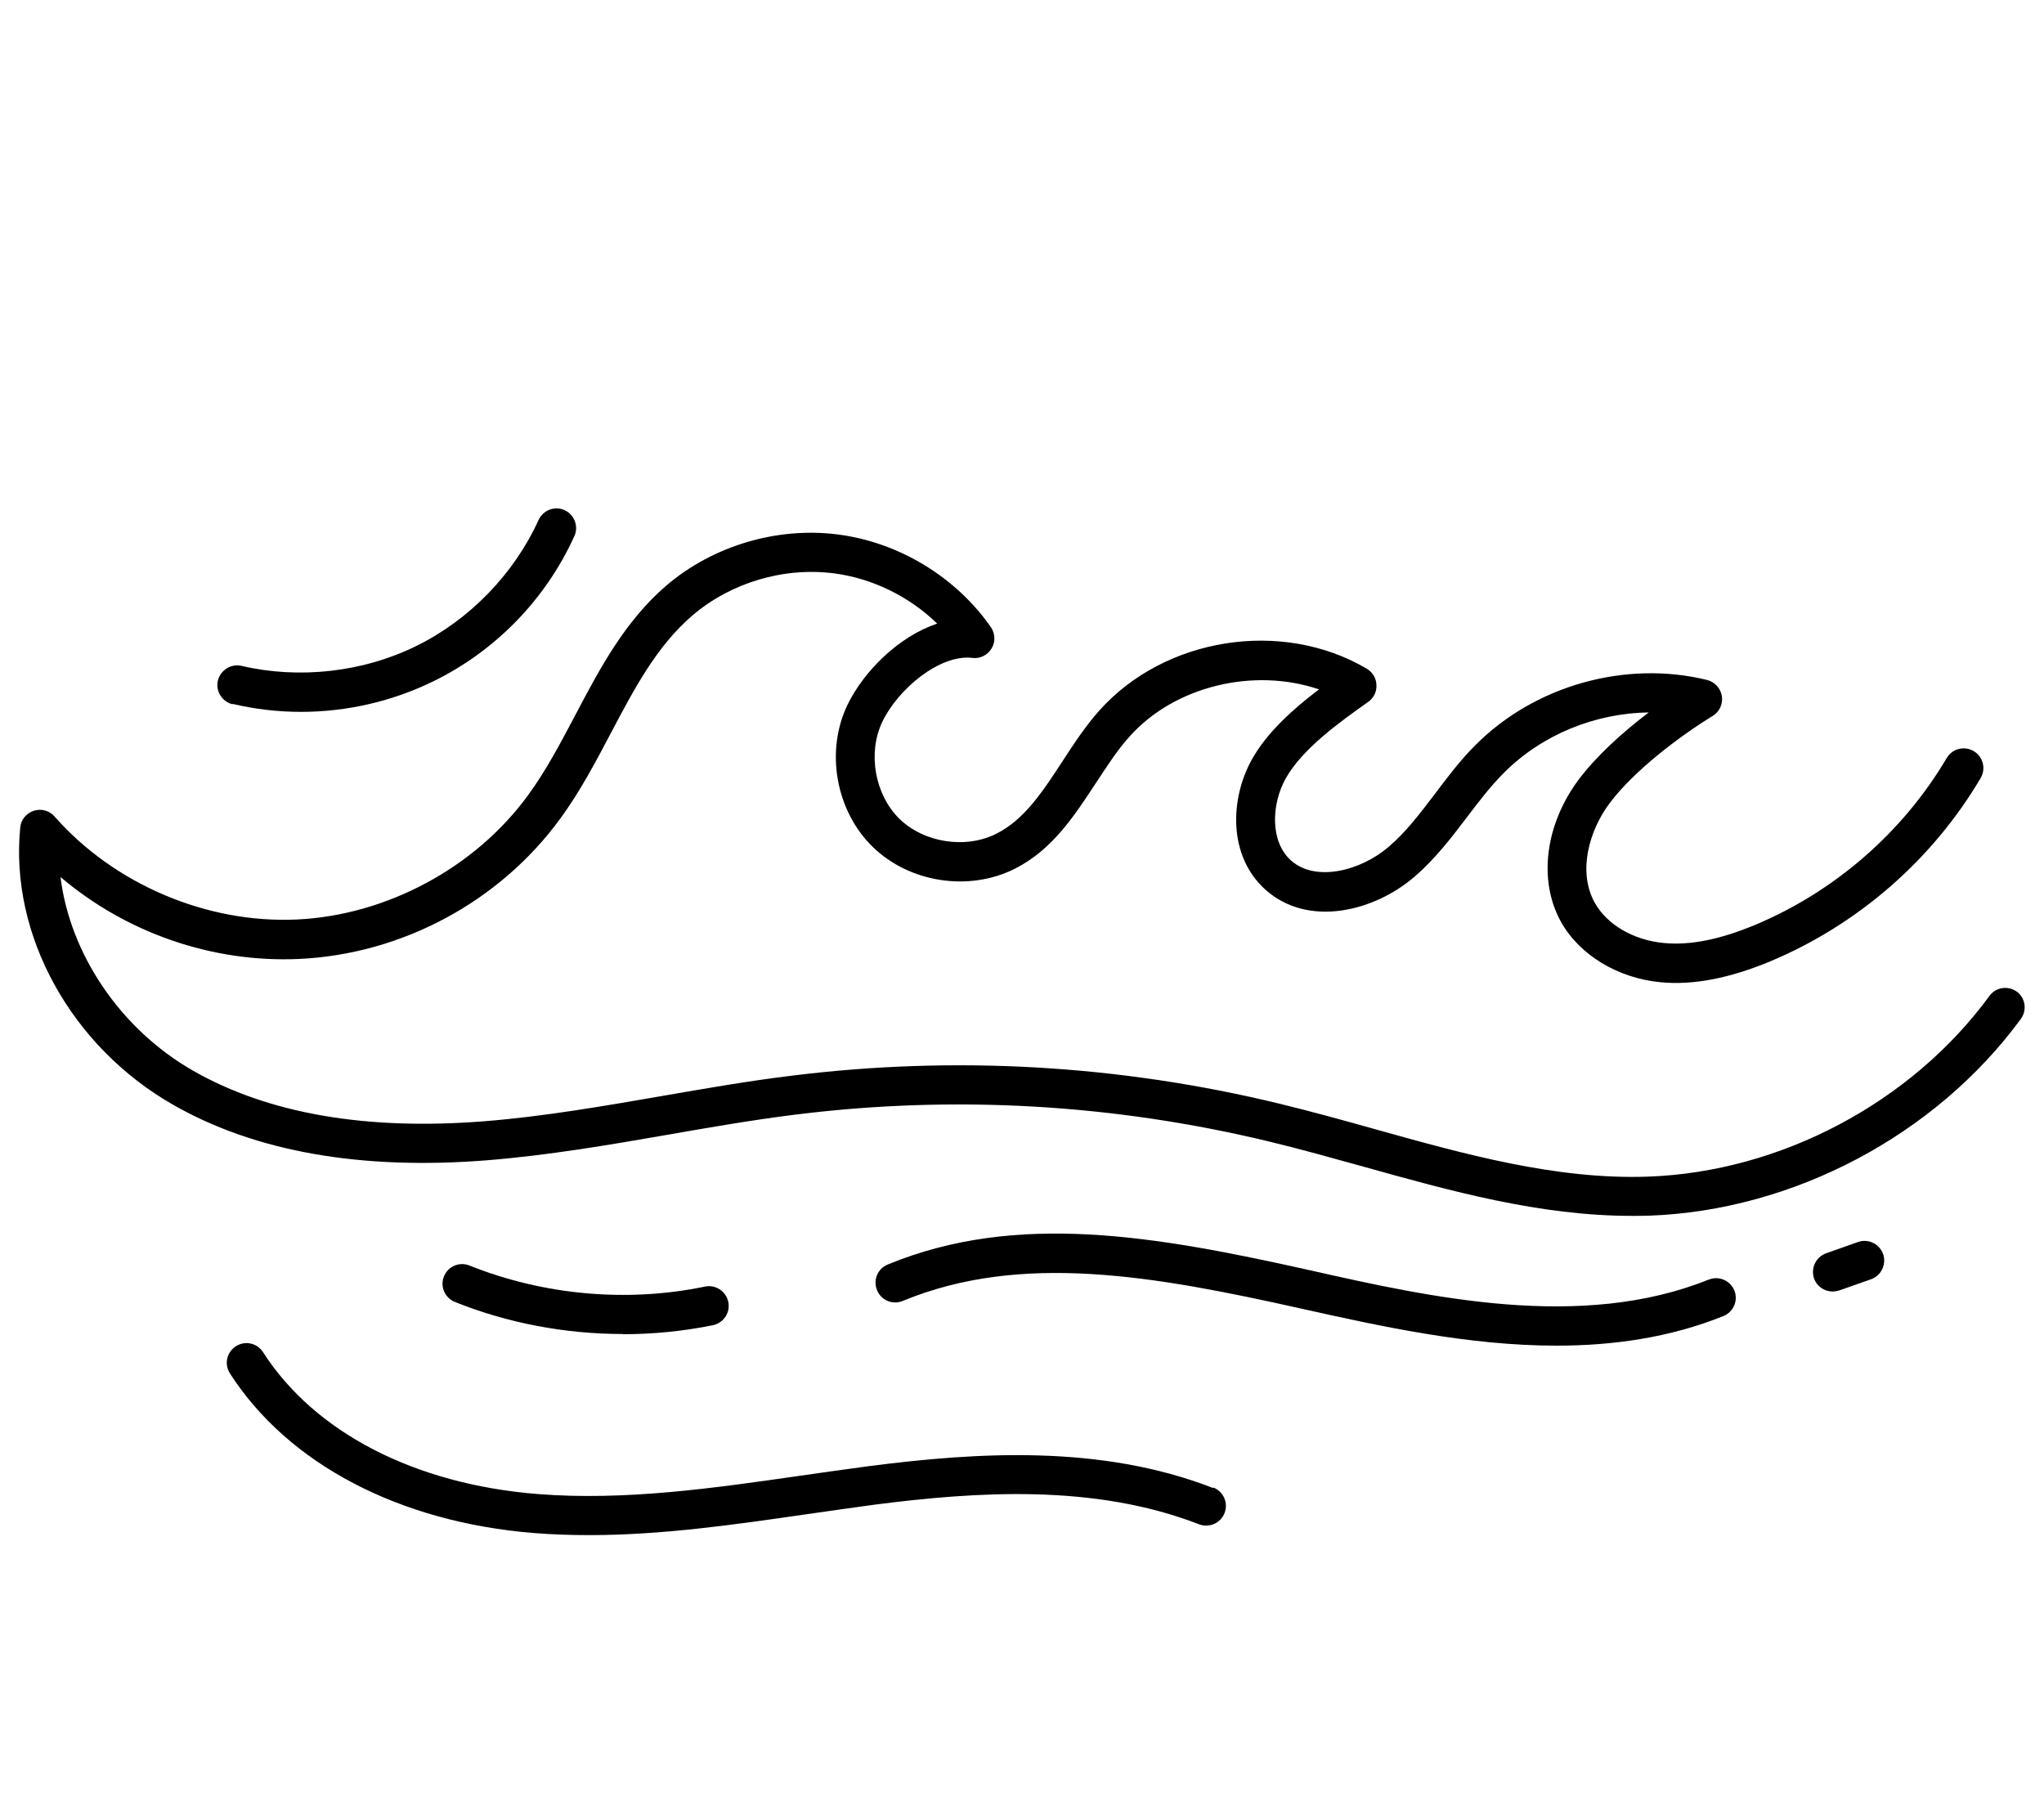
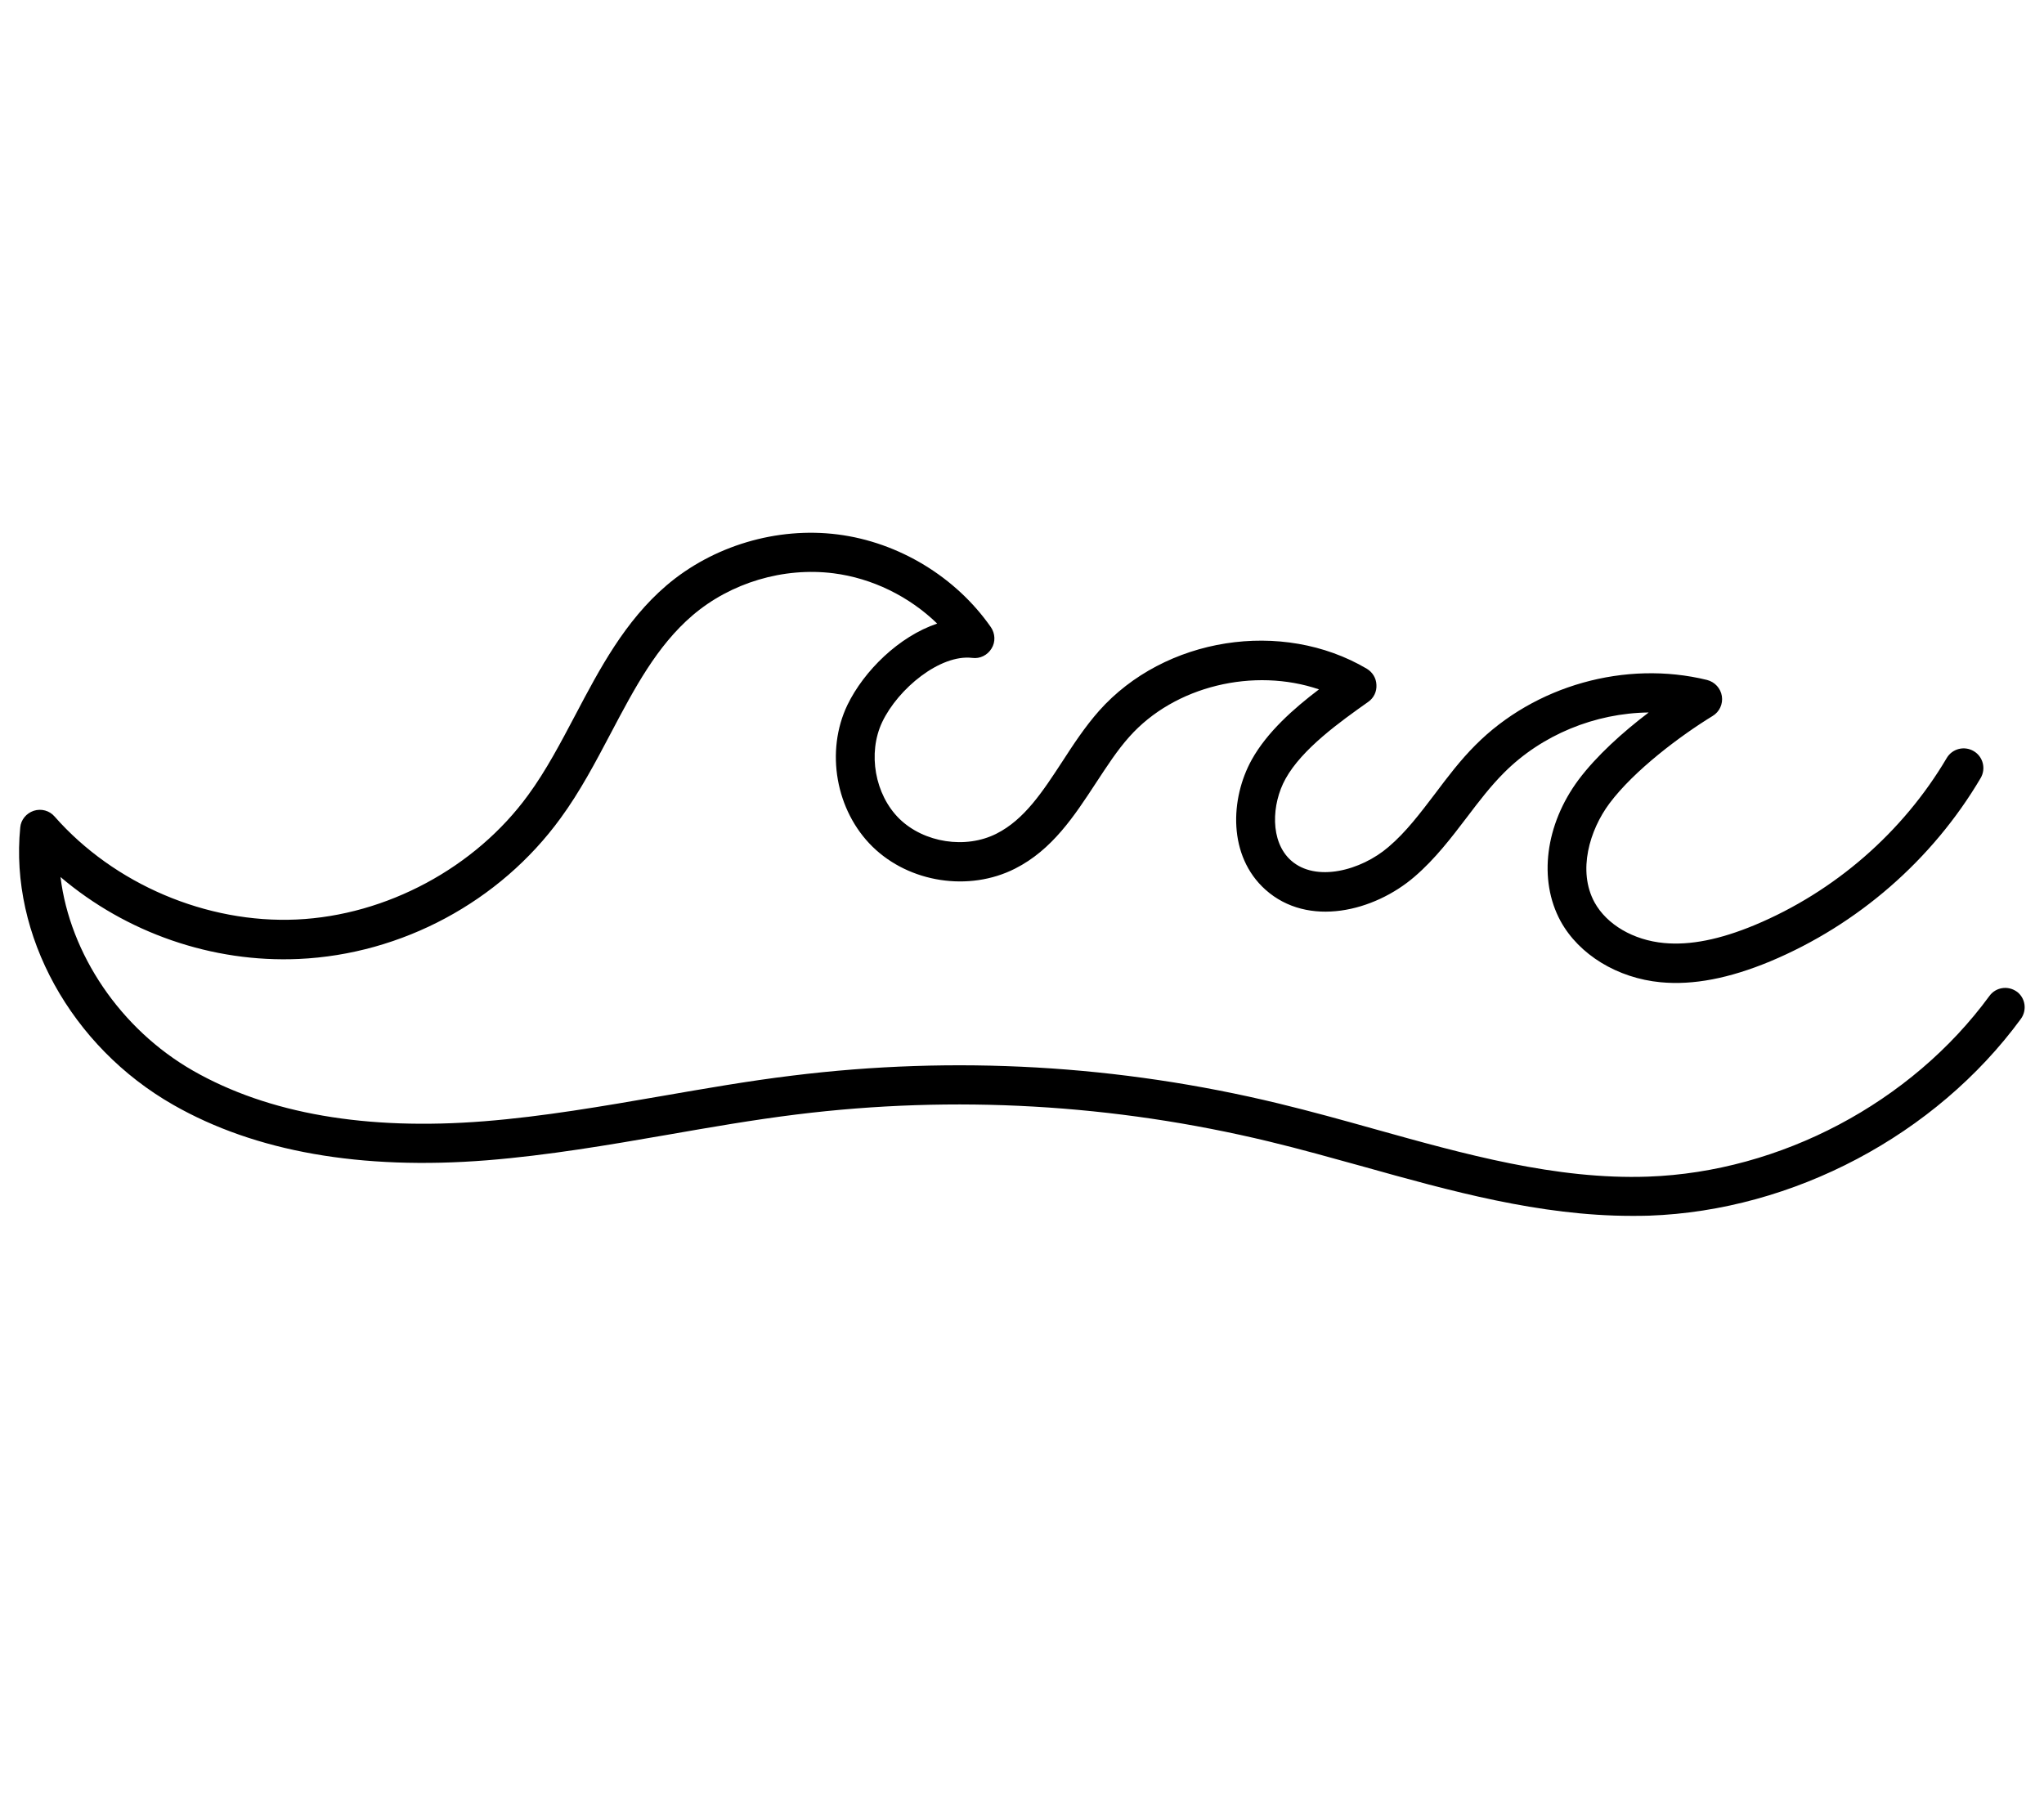
<svg xmlns="http://www.w3.org/2000/svg" id="Capa_1" data-name="Capa 1" viewBox="0 0 100 89">
  <path d="m98.67,48.52c-.43-.31-1.03-.22-1.34.21-3.83,5.23-10.23,8.61-16.7,8.84-4.5.16-9.02-1.11-13.39-2.33-1.53-.43-3.12-.87-4.69-1.25-7.82-1.89-15.83-2.35-23.81-1.36-2.14.26-4.3.64-6.38,1-2.84.49-5.77,1-8.66,1.23-5.78.46-10.57-.37-14.25-2.47-3.57-2.04-6.03-5.73-6.49-9.48,3.21,2.73,7.42,4.2,11.66,4.01,5.04-.23,9.83-2.8,12.8-6.88.96-1.31,1.72-2.76,2.46-4.16,1.16-2.2,2.25-4.27,4-5.77,1.87-1.6,4.45-2.37,6.9-2.06,1.89.24,3.7,1.13,5.07,2.46-1.87.63-3.58,2.31-4.39,3.98-1.09,2.27-.57,5.18,1.23,6.94,1.8,1.76,4.72,2.21,6.97,1.07,1.82-.92,2.9-2.58,3.95-4.18.54-.82,1.04-1.6,1.64-2.27,2.22-2.5,6.11-3.4,9.28-2.32-1.24.94-2.54,2.09-3.29,3.44-1.06,1.91-1.17,4.71.67,6.36,2.09,1.87,5.32,1.07,7.3-.64,1.01-.87,1.8-1.91,2.57-2.92.59-.78,1.15-1.51,1.8-2.16,1.85-1.86,4.46-2.92,7.08-2.95-1.28.97-2.56,2.13-3.43,3.29-1.63,2.19-1.98,4.9-.88,6.92.9,1.64,2.78,2.79,4.9,2.99,1.59.15,3.35-.19,5.35-1.02,4.28-1.79,7.94-4.97,10.3-8.97.27-.46.12-1.05-.34-1.32-.46-.27-1.05-.12-1.32.34-2.15,3.64-5.49,6.54-9.39,8.17-1.71.71-3.16,1-4.44.88-1.5-.14-2.8-.9-3.4-1.99-.84-1.54-.24-3.54.73-4.84,1.21-1.62,3.48-3.32,5.05-4.28.33-.2.51-.58.45-.97-.06-.38-.34-.69-.72-.79-3.99-.98-8.44.27-11.34,3.19-.74.74-1.36,1.56-1.96,2.36-.74.97-1.43,1.89-2.29,2.62-1.35,1.16-3.56,1.74-4.77.66-1.04-.93-.95-2.76-.27-3.99.81-1.47,2.68-2.8,4.05-3.77.27-.19.42-.5.4-.83-.01-.33-.19-.62-.47-.79-4.15-2.45-9.9-1.54-13.1,2.06-.69.78-1.26,1.65-1.81,2.5-.95,1.45-1.84,2.82-3.21,3.51-1.5.76-3.54.45-4.75-.73-1.2-1.18-1.56-3.21-.84-4.73.78-1.64,2.84-3.33,4.41-3.14.37.05.74-.13.94-.46.2-.32.18-.73-.03-1.04-1.71-2.46-4.51-4.16-7.49-4.54-2.97-.38-6.11.55-8.39,2.5-2.03,1.74-3.26,4.07-4.45,6.33-.71,1.34-1.43,2.72-2.31,3.92-2.59,3.56-6.94,5.89-11.33,6.09-4.4.2-8.93-1.73-11.84-5.04-.25-.29-.65-.4-1.02-.28-.36.12-.63.44-.66.82-.52,5.26,2.49,10.72,7.49,13.57,4.01,2.29,9.18,3.2,15.35,2.71,2.98-.24,5.96-.75,8.84-1.25,2.06-.36,4.19-.73,6.29-.99,7.75-.96,15.53-.51,23.12,1.32,1.54.37,3.1.81,4.62,1.23,4.25,1.19,8.63,2.41,13.13,2.41.28,0,.56,0,.85-.01,7.05-.25,14.02-3.94,18.19-9.63.31-.43.22-1.03-.21-1.34Z" />
-   <path d="m83.59,62.61c-6.24,2.51-13.6.87-19.51-.46-7.56-1.69-14.34-2.88-20.65-.28-.49.2-.73.76-.52,1.26.2.49.76.73,1.26.52,5.8-2.39,12.26-1.24,19.5.38,3.78.84,8.12,1.81,12.48,1.81,2.76,0,5.54-.39,8.17-1.45.49-.2.73-.76.53-1.25-.2-.49-.76-.73-1.25-.53Z" />
-   <path d="m90.9,60.77l-1.56.55c-.5.18-.76.73-.59,1.23.14.4.51.64.91.64.11,0,.21-.02.32-.05l1.56-.55c.5-.18.76-.73.59-1.23-.18-.5-.73-.77-1.23-.59Z" />
-   <path d="m59.36,72.81c-5.51-2.15-11.59-1.75-16.81-1.08-1.12.15-2.25.31-3.37.47-4.24.61-8.62,1.24-12.88.9-6.01-.48-10.91-3.01-13.43-6.94-.29-.45-.88-.58-1.33-.29-.45.29-.58.88-.29,1.33,2.85,4.43,8.28,7.28,14.89,7.81.89.07,1.79.1,2.68.1,3.59,0,7.16-.52,10.63-1.02,1.12-.16,2.23-.32,3.34-.47,4.98-.64,10.75-1.03,15.87.96.5.19,1.05-.05,1.25-.55.19-.5-.05-1.05-.55-1.25Z" />
-   <path d="m11.38,34.44c1.1.26,2.23.39,3.35.39,2.23,0,4.46-.51,6.48-1.5,3.04-1.49,5.49-4.01,6.89-7.1.22-.48,0-1.05-.48-1.27-.48-.22-1.05,0-1.27.48-1.2,2.64-3.38,4.89-5.99,6.17-2.6,1.28-5.72,1.63-8.54.97-.51-.12-1.03.2-1.16.72-.12.52.2,1.03.72,1.16Z" />
-   <path d="m30.48,65.28c1.48,0,2.96-.15,4.4-.44.52-.11.86-.62.75-1.14-.11-.52-.62-.86-1.14-.75-3.81.79-7.9.42-11.52-1.03-.5-.2-1.05.04-1.25.53-.2.49.04,1.05.53,1.25,2.59,1.04,5.41,1.57,8.22,1.57Z" />
</svg>